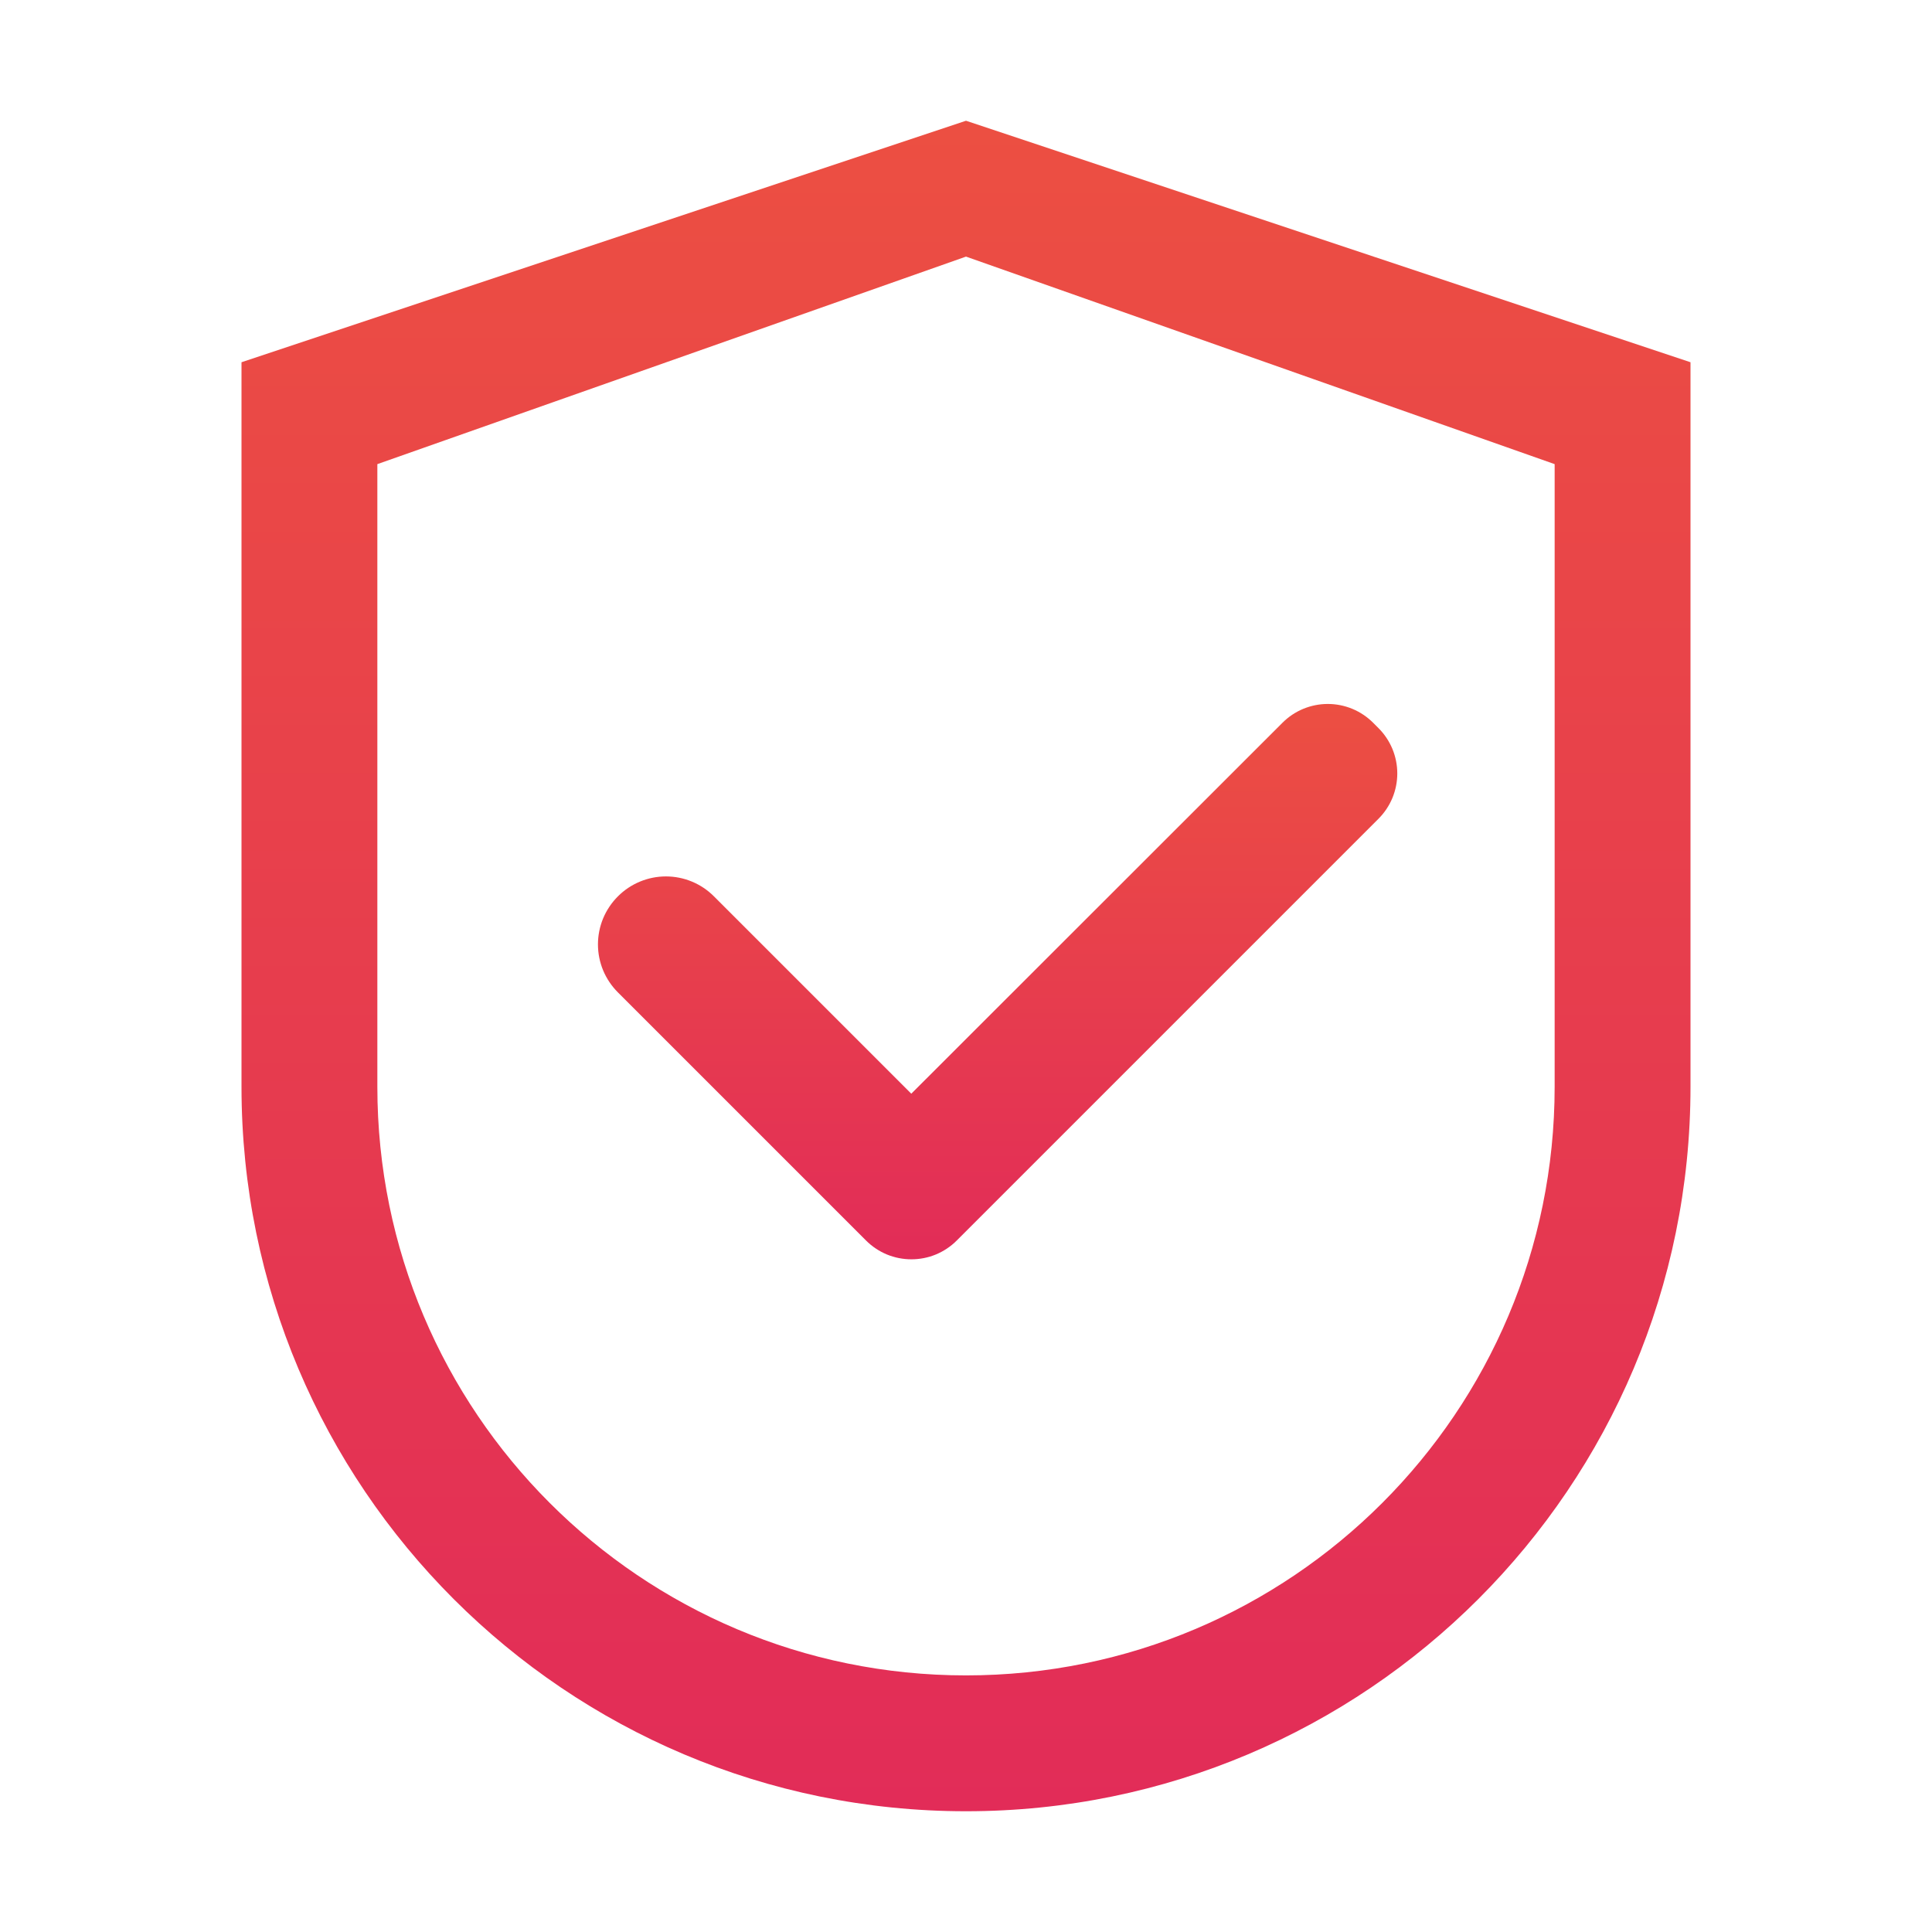
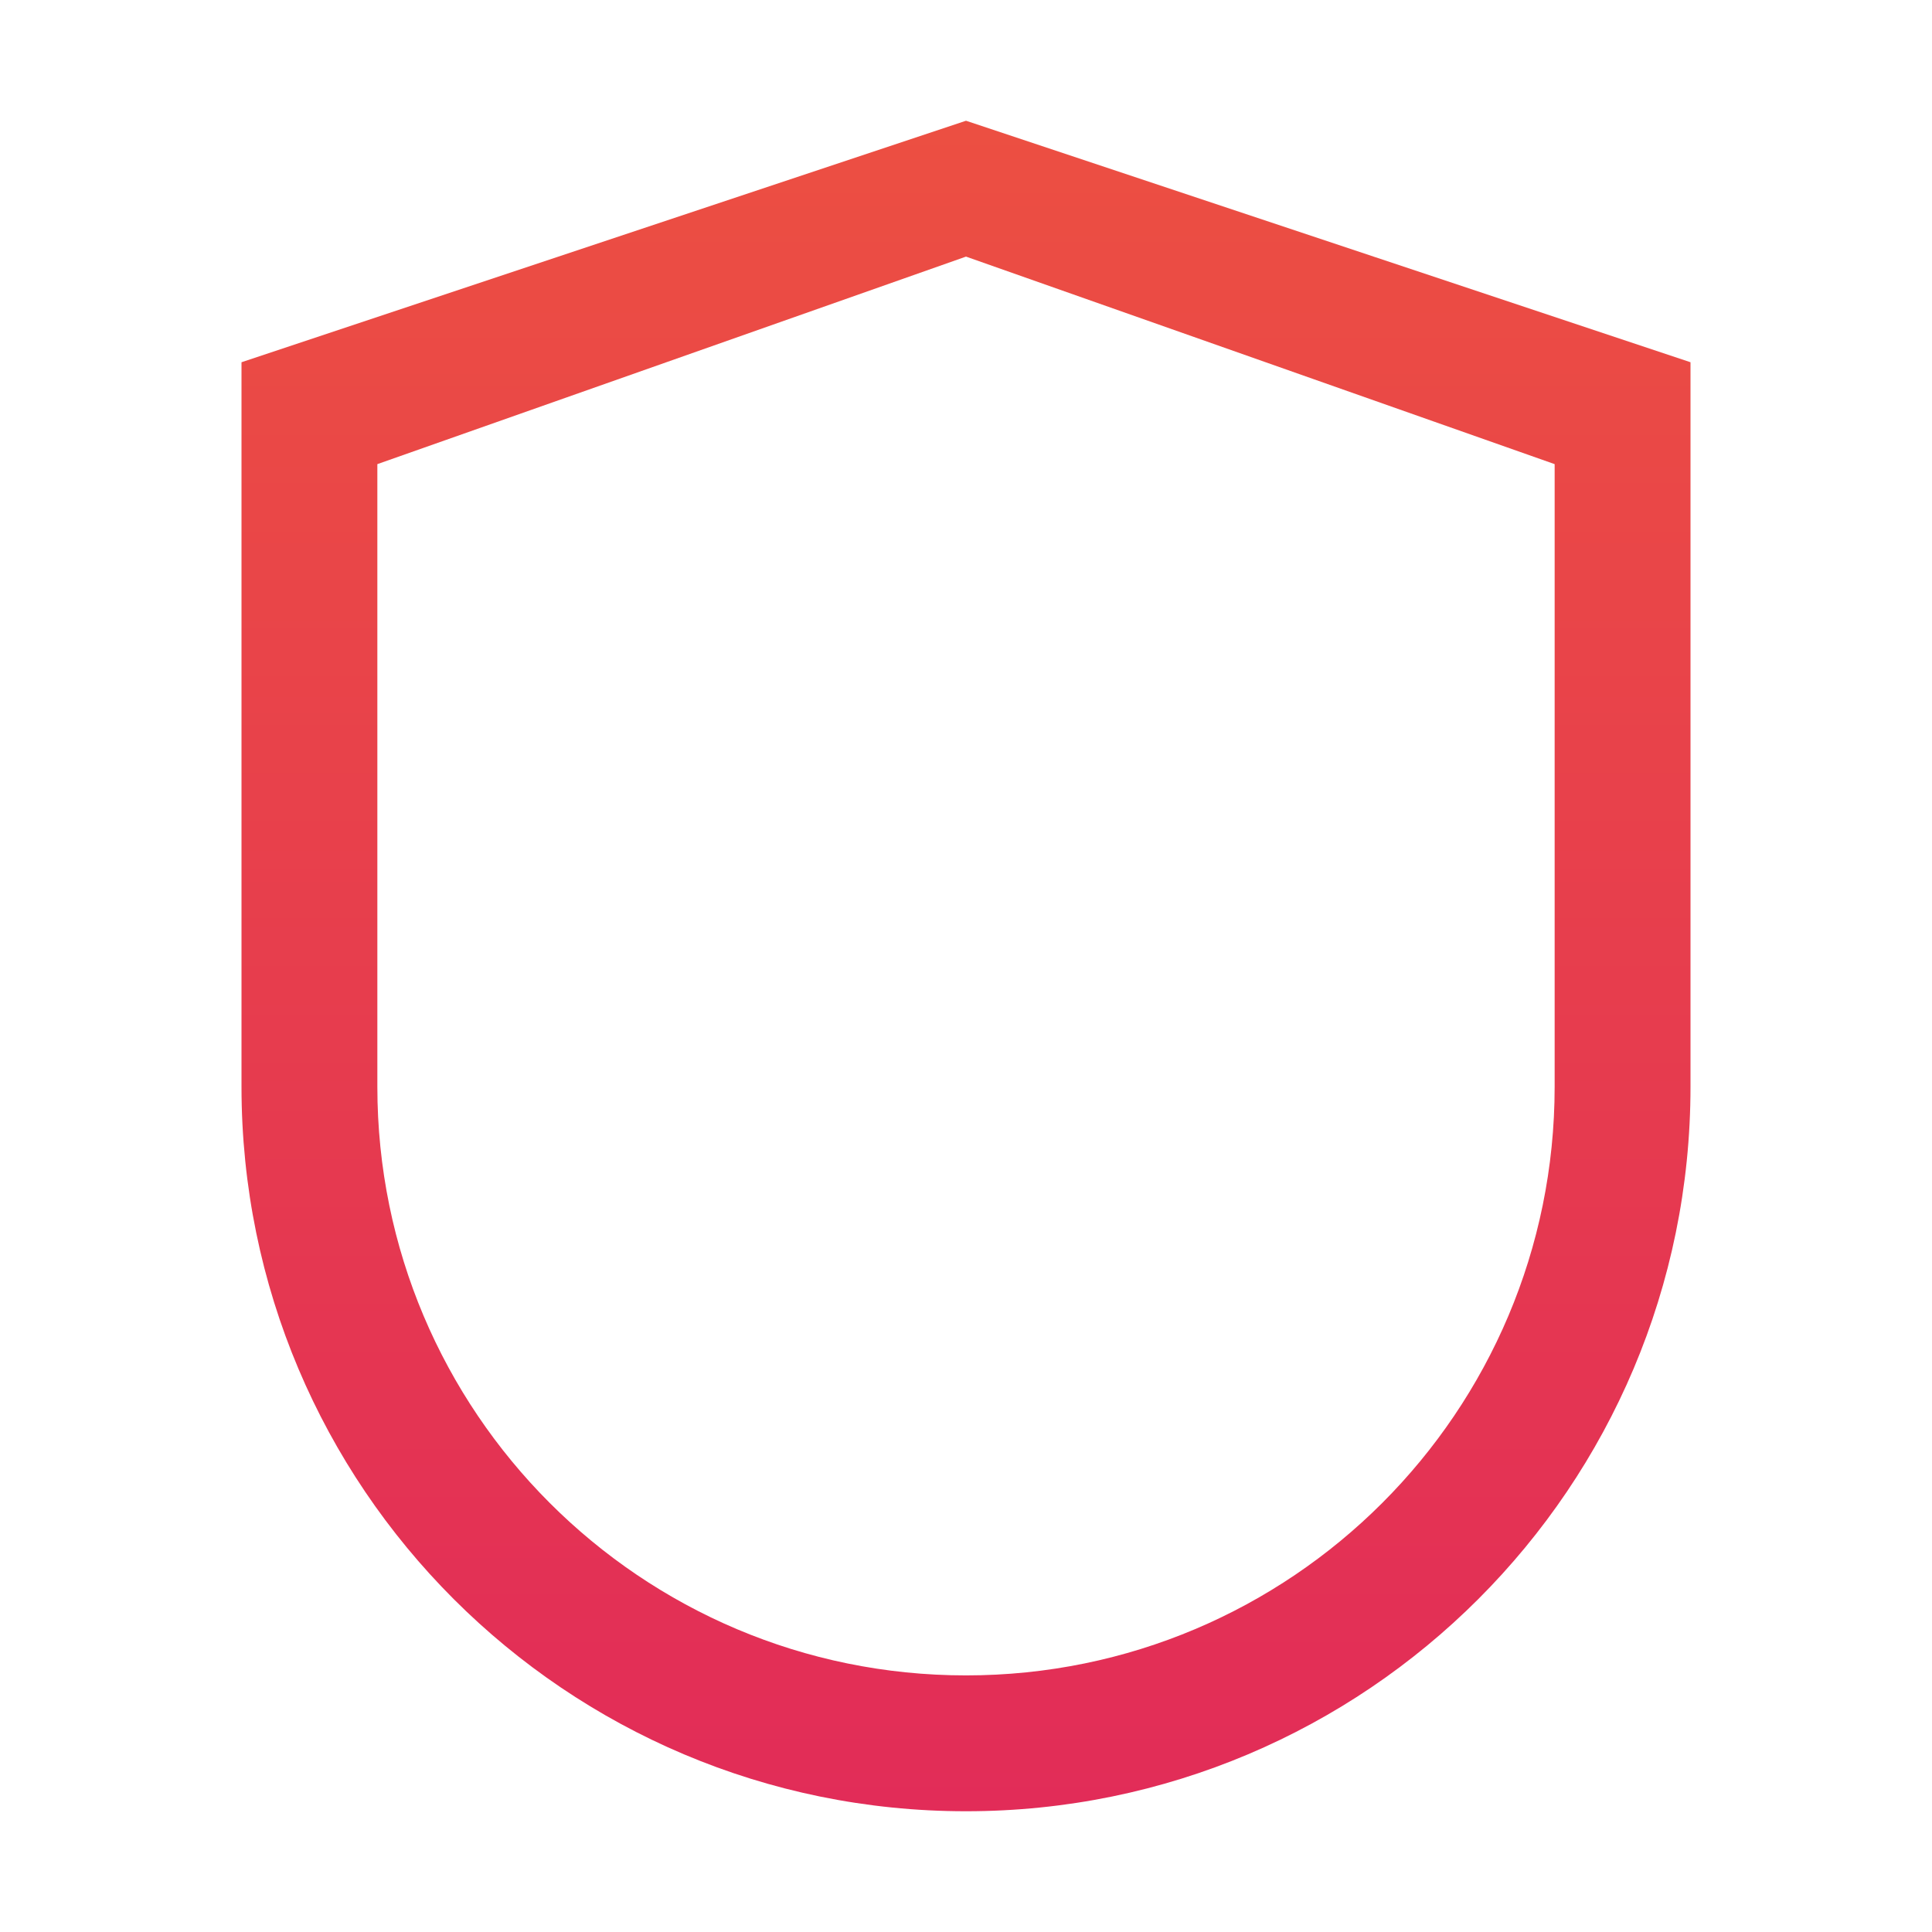
<svg xmlns="http://www.w3.org/2000/svg" width="60" height="60" viewBox="0 0 60 60" fill="none">
  <path d="M30 3.75L7.5 11.25V33.75C7.5 46.178 17.572 56.25 30 56.25C42.428 56.25 52.5 46.178 52.5 33.75V11.25L30 3.75ZM48.281 33.75C48.281 43.846 40.096 52.031 30 52.031C19.904 52.031 11.719 43.846 11.719 33.75V14.414L30 7.969L48.281 14.414V33.75Z" fill="url(#paint0_linear_2925_3284)" />
-   <path d="M22.172 27.837C21.977 27.641 21.744 27.485 21.489 27.379C21.233 27.273 20.958 27.218 20.681 27.218C20.404 27.218 20.13 27.273 19.874 27.379C19.618 27.485 19.386 27.641 19.19 27.837C18.994 28.033 18.838 28.265 18.731 28.521C18.625 28.777 18.57 29.052 18.57 29.329C18.57 29.606 18.625 29.88 18.731 30.136C18.838 30.392 18.994 30.624 19.19 30.82L26.772 38.402L26.895 38.525C27.08 38.71 27.3 38.857 27.541 38.958C27.783 39.058 28.043 39.109 28.304 39.109C28.566 39.109 28.825 39.058 29.067 38.958C29.309 38.857 29.529 38.71 29.713 38.525L42.809 25.429C42.994 25.244 43.141 25.025 43.242 24.783C43.342 24.541 43.394 24.282 43.394 24.02C43.394 23.758 43.342 23.499 43.242 23.257C43.141 23.015 42.994 22.796 42.809 22.611L42.645 22.447C42.46 22.262 42.24 22.114 41.999 22.014C41.757 21.914 41.498 21.862 41.236 21.862C40.974 21.862 40.715 21.914 40.473 22.014C40.231 22.114 40.012 22.262 39.827 22.447L28.301 33.966L22.172 27.837Z" fill="url(#paint1_linear_2925_3284)" />
  <defs>
    <linearGradient id="paint0_linear_2925_3284" x1="30" y1="3.75" x2="30" y2="56.25" gradientUnits="userSpaceOnUse">
      <stop stop-color="#EC4F42" />
      <stop offset="1" stop-color="#E22C58" />
    </linearGradient>
    <linearGradient id="paint1_linear_2925_3284" x1="30.982" y1="21.862" x2="30.982" y2="39.109" gradientUnits="userSpaceOnUse">
      <stop stop-color="#EC4F42" />
      <stop offset="1" stop-color="#E22C58" />
    </linearGradient>
  </defs>
</svg>